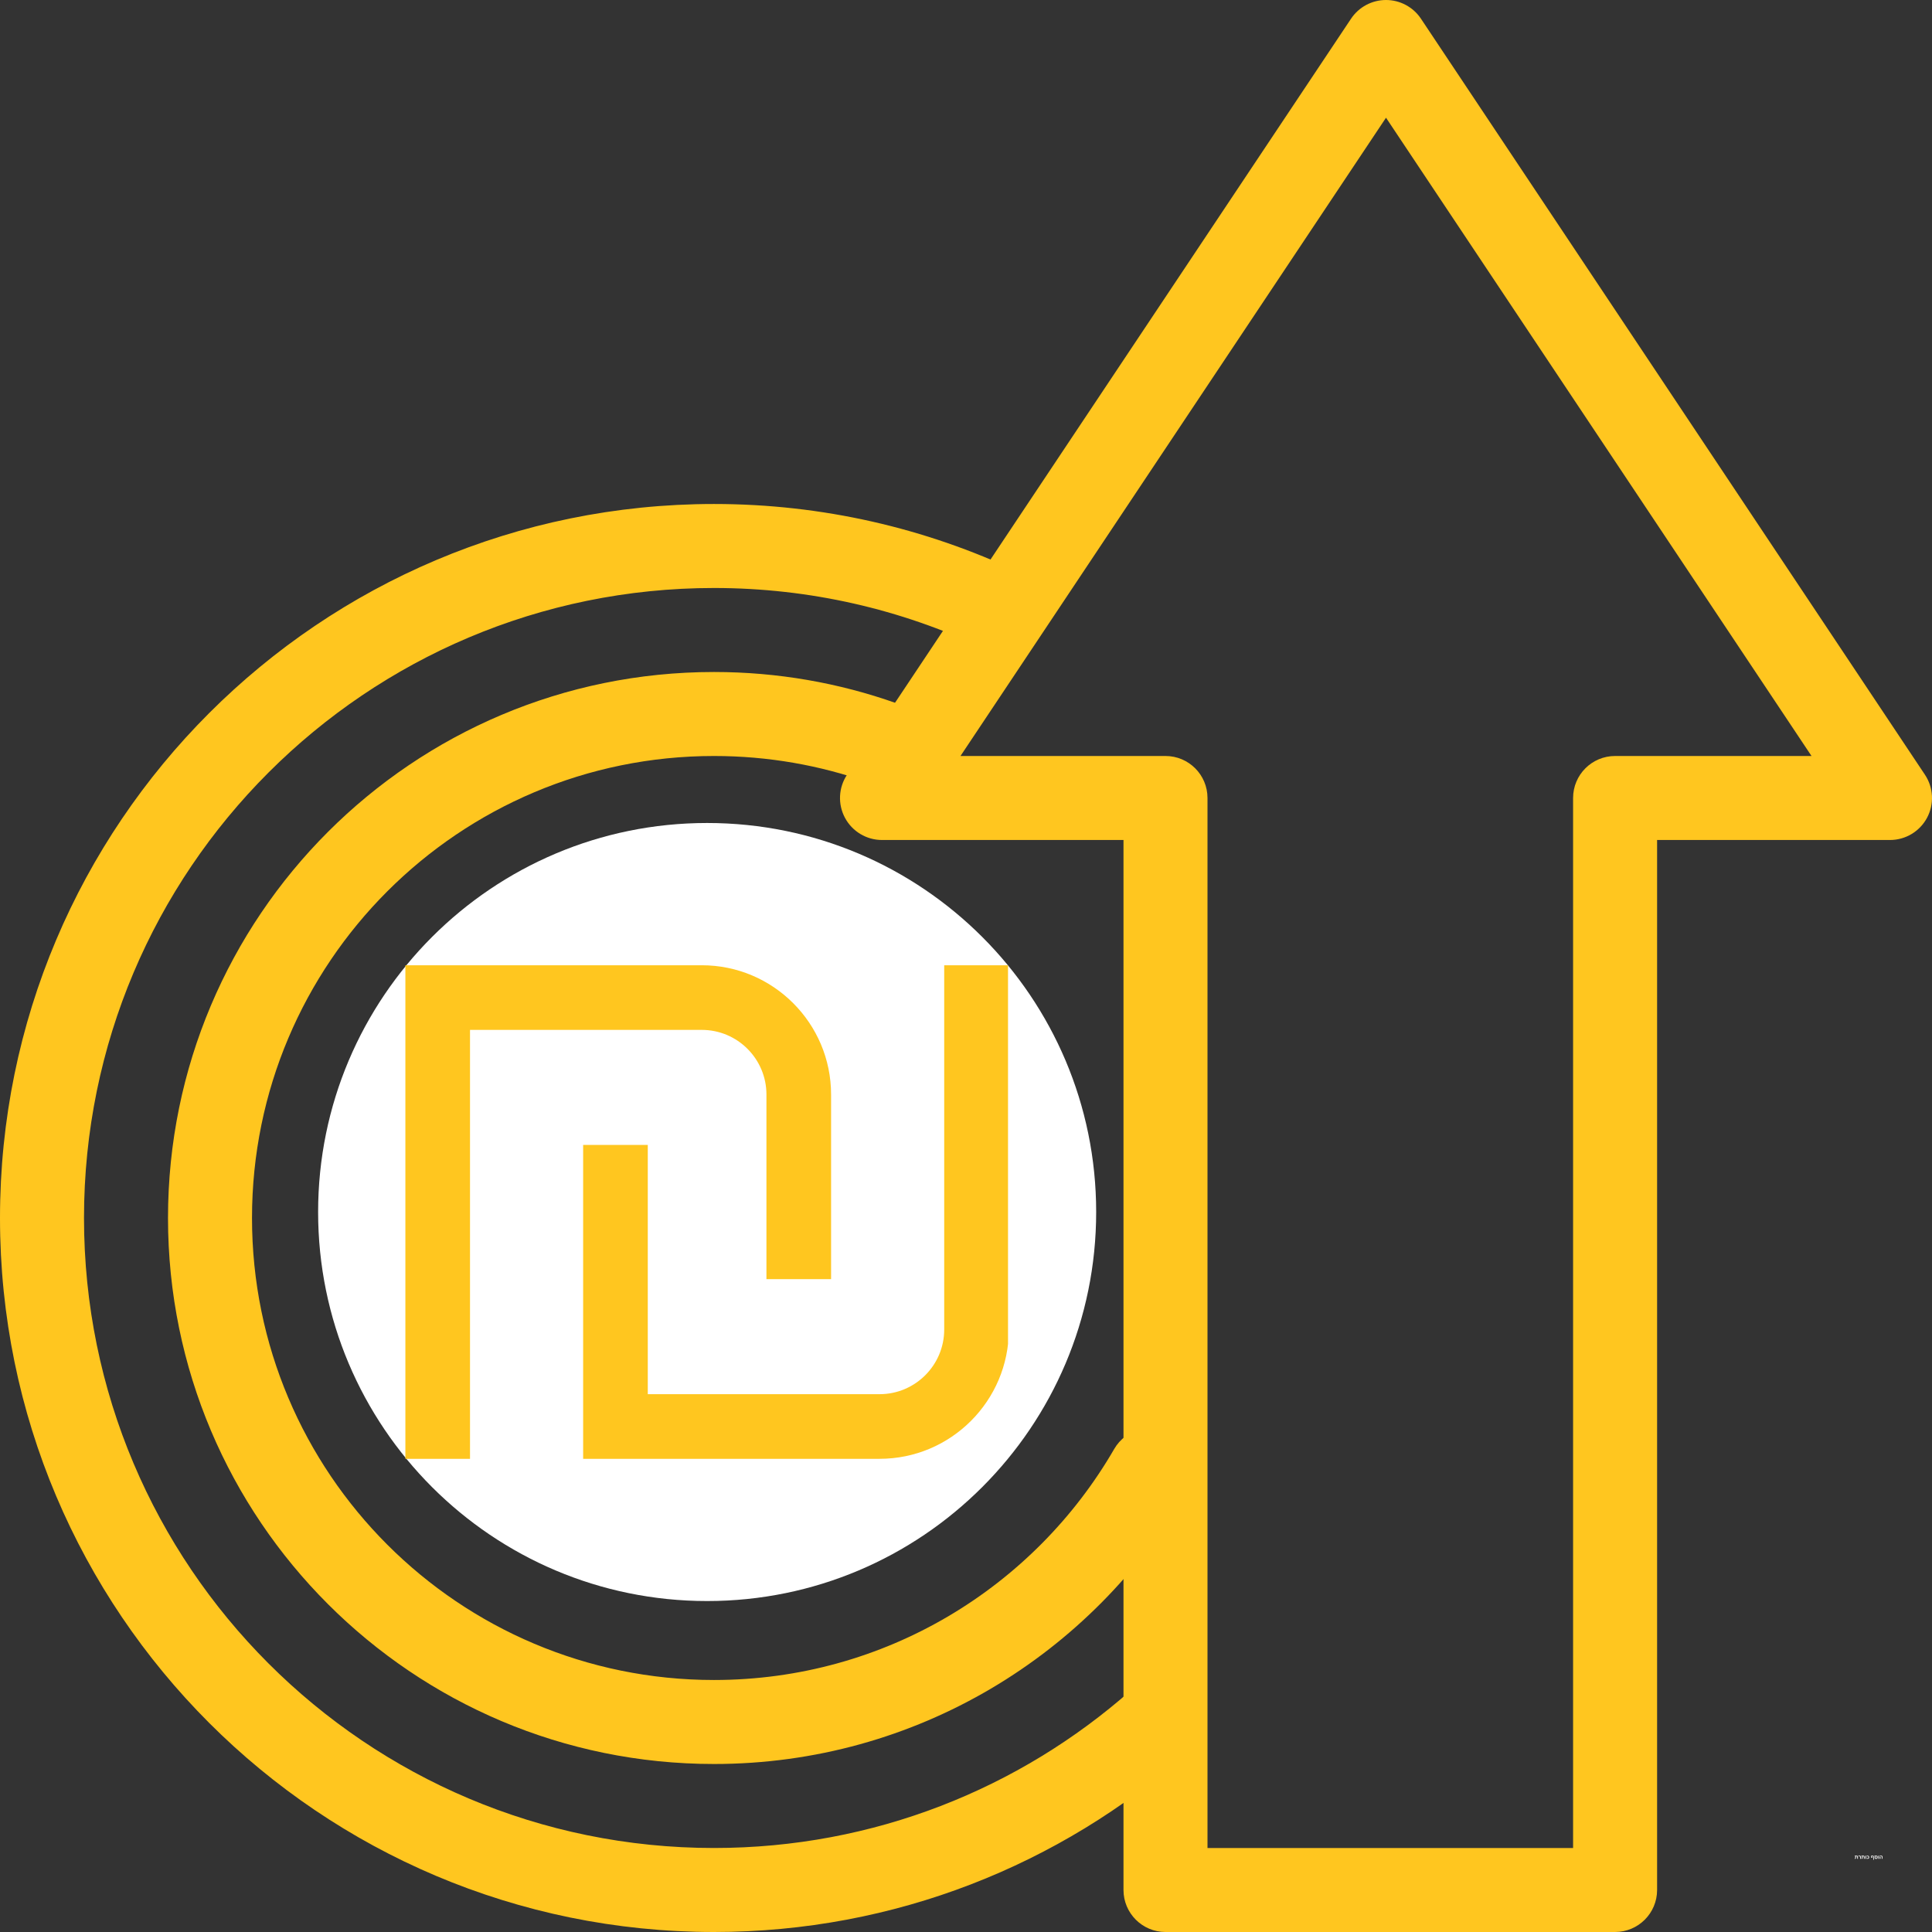
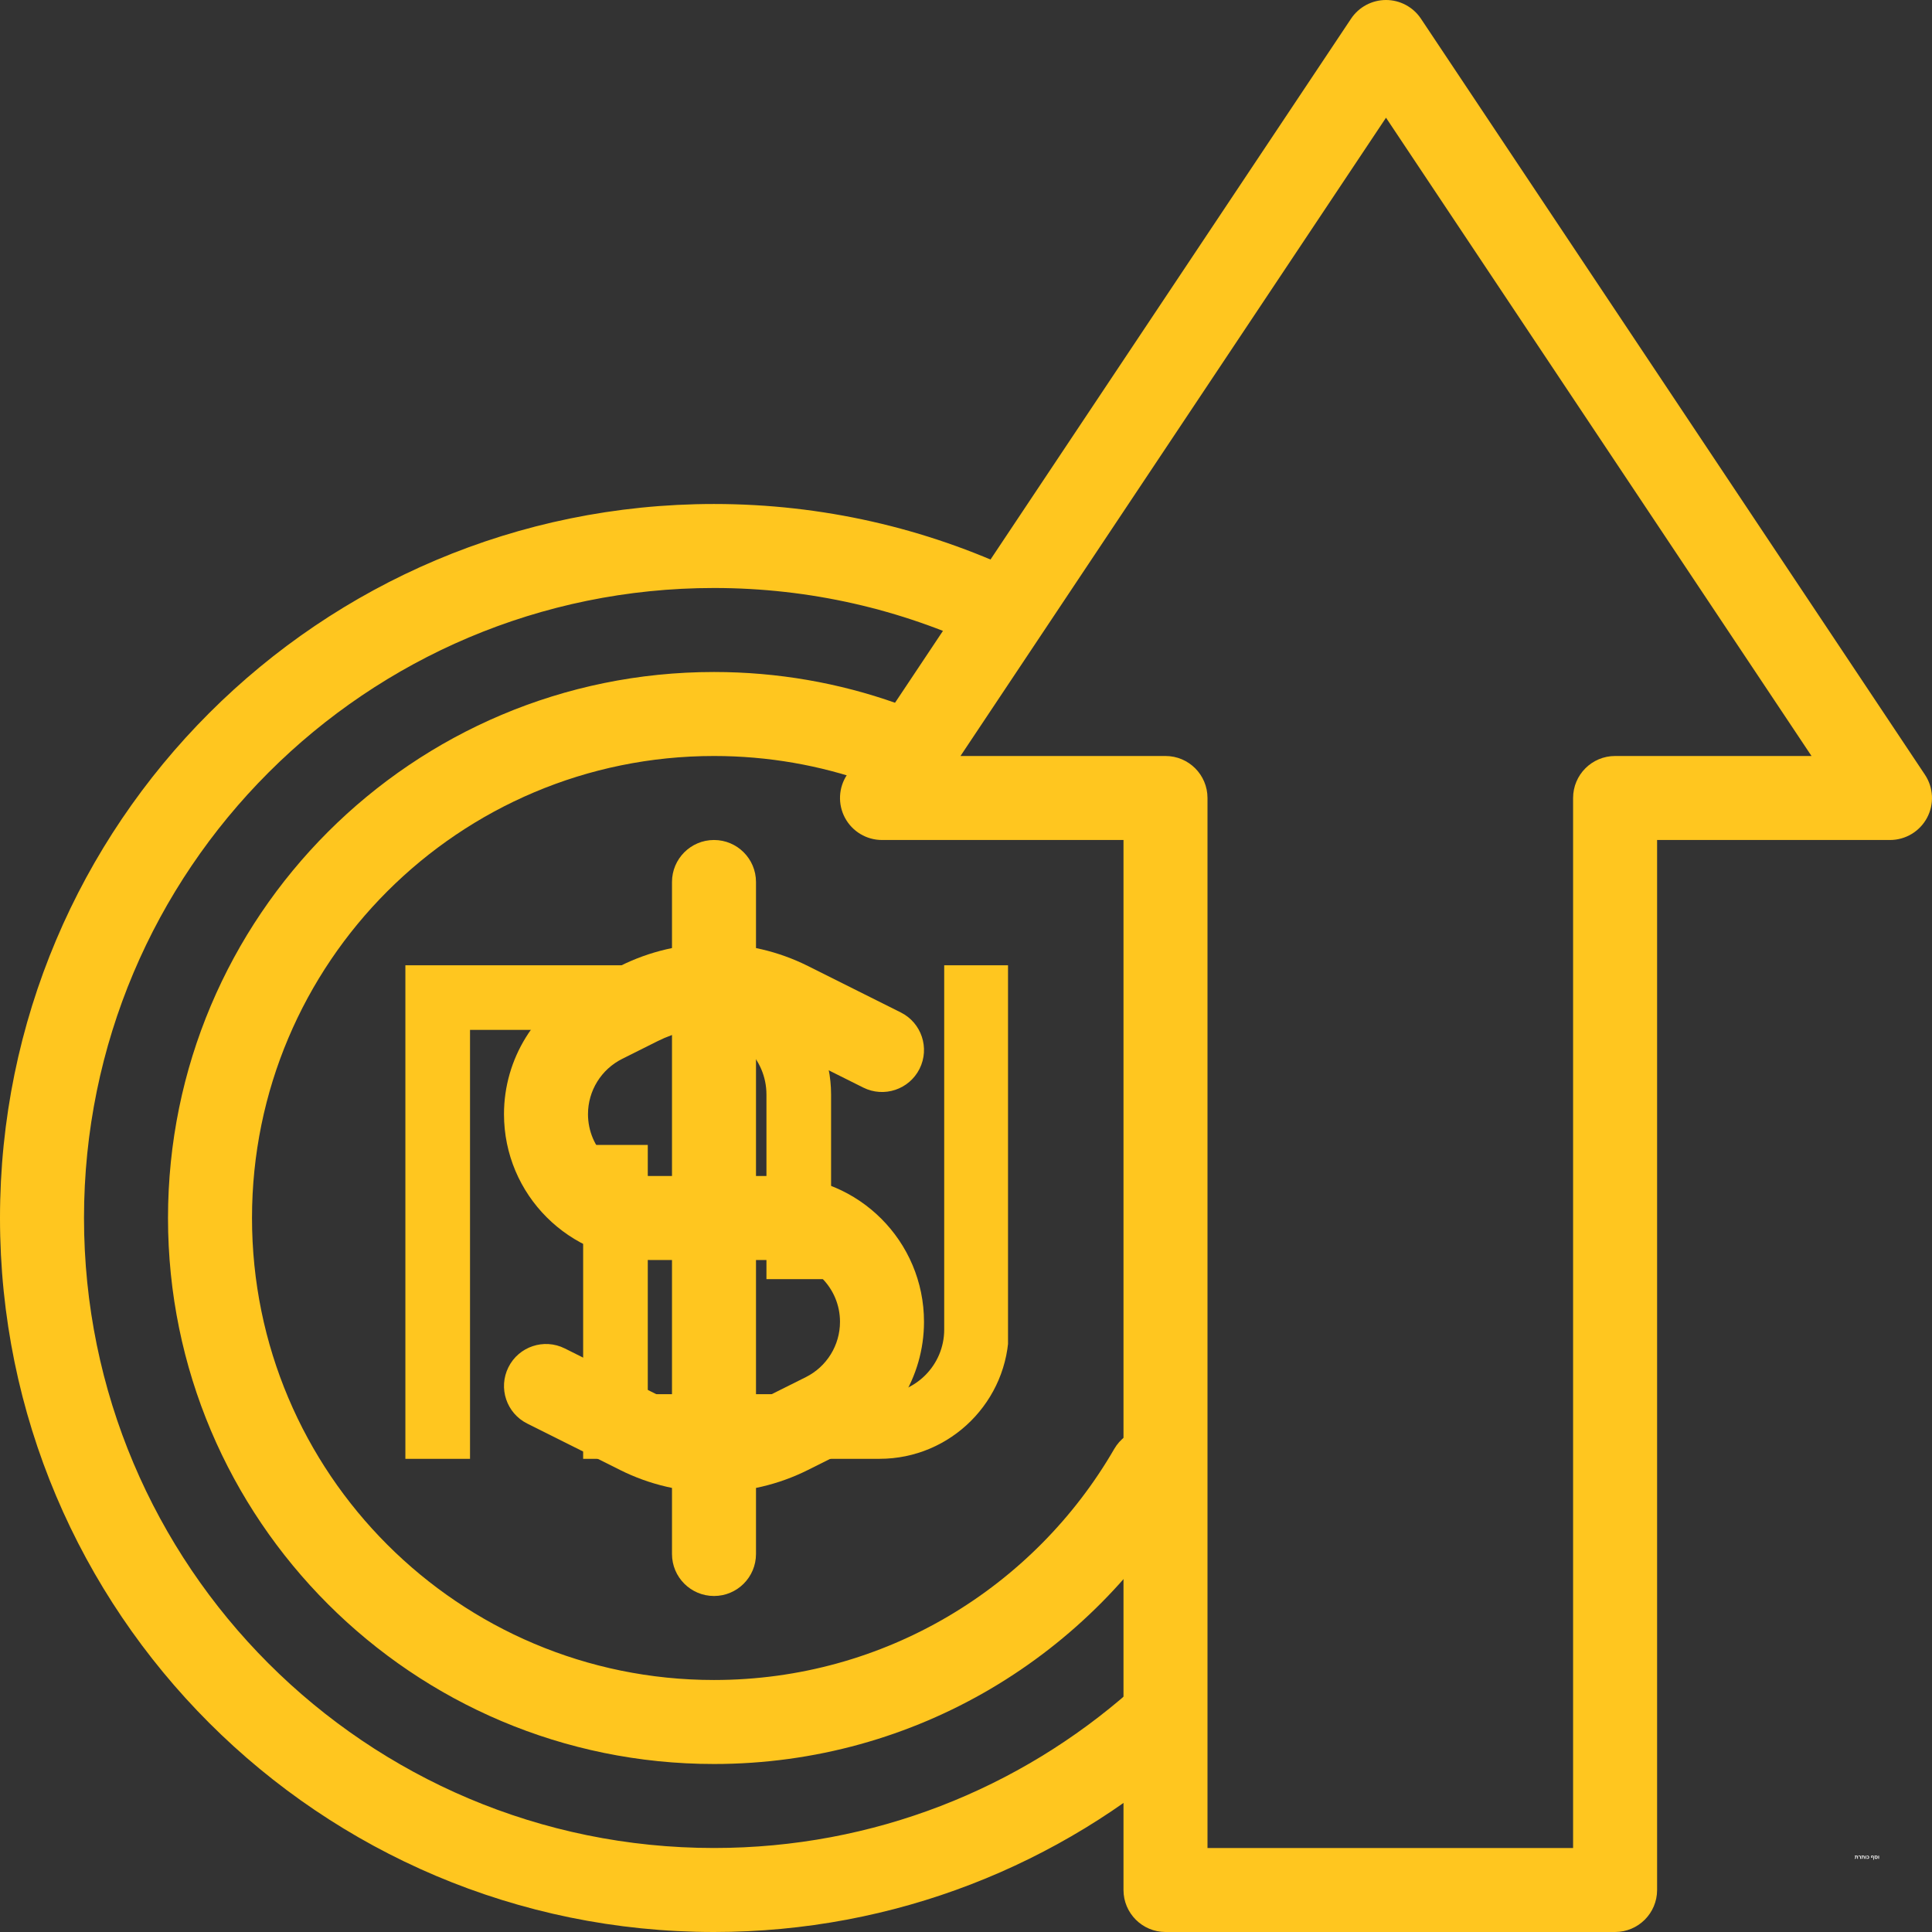
<svg xmlns="http://www.w3.org/2000/svg" width="500" viewBox="0 0 375 375" height="500" preserveAspectRatio="xMidYMid meet">
  <rect x="0" y="0" width="375" height="375" fill="#333333" stroke="none" />
  <defs>
    <g />
    <clipPath id="10a37740d7">
      <path d="M 61.746 159.742 L 212.766 159.742 L 212.766 310.762 L 61.746 310.762 Z M 61.746 159.742 " clip-rule="nonzero" />
    </clipPath>
    <clipPath id="aae17b9215">
-       <path d="M 137.254 159.742 C 95.551 159.742 61.746 193.551 61.746 235.254 C 61.746 276.957 95.551 310.762 137.254 310.762 C 178.957 310.762 212.766 276.957 212.766 235.254 C 212.766 193.551 178.957 159.742 137.254 159.742 Z M 137.254 159.742 " clip-rule="nonzero" />
-     </clipPath>
+       </clipPath>
    <clipPath id="105e7428c2">
      <path d="M 78.656 187.348 L 162 187.348 L 162 283.348 L 78.656 283.348 Z M 78.656 187.348 " clip-rule="nonzero" />
    </clipPath>
    <clipPath id="8a231fb755">
      <path d="M 113 187.348 L 195.656 187.348 L 195.656 283.348 L 113 283.348 Z M 113 187.348 " clip-rule="nonzero" />
    </clipPath>
  </defs>
  <path fill="#ffc61f" d="M 138.586 114.129 C 71.051 114.129 16.305 168.879 16.305 236.414 C 16.305 303.945 71.051 358.695 138.586 358.695 C 169.605 358.695 197.91 347.156 219.469 328.125 C 222.844 325.148 227.996 325.469 230.977 328.844 C 233.957 332.219 233.637 337.371 230.258 340.352 C 205.832 361.91 173.73 375 138.586 375 C 62.047 375 0 312.953 0 236.414 C 0 159.875 62.047 97.824 138.586 97.824 C 159.691 97.824 179.719 102.551 197.645 111.004 C 201.715 112.926 203.457 117.785 201.539 121.855 C 199.617 125.93 194.762 127.672 190.688 125.75 C 174.891 118.301 157.238 114.129 138.586 114.129 Z M 138.586 114.129 " fill-opacity="1" fill-rule="evenodd" />
  <path fill="#ffc61f" d="M 138.586 146.738 C 89.062 146.738 48.914 186.887 48.914 236.414 C 48.914 285.938 89.062 326.086 138.586 326.086 C 171.77 326.086 200.754 308.07 216.27 281.242 C 218.523 277.348 223.512 276.016 227.406 278.27 C 231.305 280.523 232.637 285.512 230.383 289.41 C 212.07 321.062 177.824 342.391 138.586 342.391 C 80.059 342.391 32.609 294.945 32.609 236.414 C 32.609 177.883 80.059 130.434 138.586 130.434 C 150.961 130.434 162.852 132.559 173.91 136.469 C 178.156 137.969 180.383 142.625 178.883 146.871 C 177.383 151.113 172.723 153.34 168.48 151.84 C 159.141 148.539 149.082 146.738 138.586 146.738 Z M 138.586 146.738 " fill-opacity="1" fill-rule="evenodd" />
  <path fill="#ffc61f" d="M 120.359 187.5 C 131.832 181.762 145.34 181.762 156.816 187.5 L 174.84 196.512 C 178.867 198.527 180.5 203.422 178.488 207.449 C 176.473 211.477 171.578 213.109 167.551 211.094 L 149.523 202.082 C 142.641 198.641 134.535 198.641 127.648 202.082 L 120.766 205.527 C 116.699 207.559 114.129 211.715 114.129 216.258 C 114.129 222.887 119.504 228.262 126.133 228.262 L 151.043 228.262 C 166.676 228.262 179.348 240.934 179.348 256.566 C 179.348 267.285 173.289 277.09 163.699 281.883 L 156.816 285.324 C 145.34 291.062 131.832 291.062 120.359 285.324 L 102.332 276.312 C 98.305 274.301 96.672 269.402 98.688 265.375 C 100.699 261.348 105.598 259.719 109.625 261.73 L 127.648 270.742 C 134.535 274.184 142.641 274.184 149.523 270.742 L 156.41 267.301 C 160.477 265.266 163.043 261.113 163.043 256.566 C 163.043 249.938 157.668 244.566 151.043 244.566 L 126.133 244.566 C 110.5 244.566 97.824 231.891 97.824 216.258 C 97.824 205.539 103.883 195.738 113.473 190.941 Z M 120.359 187.5 " fill-opacity="1" fill-rule="evenodd" />
  <path fill="#ffc61f" d="M 138.586 163.043 C 143.09 163.043 146.738 166.695 146.738 171.195 L 146.738 301.629 C 146.738 306.133 143.09 309.781 138.586 309.781 C 134.086 309.781 130.434 306.133 130.434 301.629 L 130.434 171.195 C 130.434 166.695 134.086 163.043 138.586 163.043 Z M 138.586 163.043 " fill-opacity="1" fill-rule="evenodd" />
  <path fill="#ffc61f" d="M 269.023 0 C 271.746 0 274.293 1.363 275.805 3.629 L 373.629 150.371 C 375.297 152.871 375.453 156.086 374.035 158.738 C 372.617 161.387 369.855 163.043 366.848 163.043 L 321.641 163.043 L 321.641 366.848 C 321.641 371.348 317.988 375 313.488 375 L 226.223 375 C 221.723 375 218.07 371.348 218.07 366.848 L 218.07 163.043 L 171.195 163.043 C 168.188 163.043 165.426 161.387 164.008 158.738 C 162.59 156.086 162.746 152.871 164.414 150.371 L 262.238 3.629 C 263.75 1.363 266.297 0 269.023 0 Z M 186.43 146.738 L 226.223 146.738 C 230.723 146.738 234.375 150.391 234.375 154.891 L 234.375 358.695 L 305.336 358.695 L 305.336 154.891 C 305.336 150.391 308.984 146.738 313.488 146.738 L 351.613 146.738 L 269.023 22.848 Z M 186.43 146.738 " fill-opacity="1" fill-rule="evenodd" />
  <g clip-path="url(#10a37740d7)">
    <g clip-path="url(#aae17b9215)">
      <path fill="#ffffff" d="M 61.746 159.742 L 212.766 159.742 L 212.766 310.762 L 61.746 310.762 Z M 61.746 159.742 " fill-opacity="1" fill-rule="nonzero" />
    </g>
  </g>
  <g clip-path="url(#105e7428c2)">
    <path fill="#ffc61f" d="M 148.766 212.449 L 148.766 248.277 L 161.312 248.277 L 161.312 212.449 C 161.312 198.609 150.059 187.355 136.223 187.355 L 78.684 187.355 L 78.684 283.156 L 91.23 283.156 L 91.23 199.902 L 136.223 199.902 C 143.141 199.902 148.766 205.531 148.766 212.449 " fill-opacity="1" fill-rule="nonzero" />
  </g>
  <g clip-path="url(#8a231fb755)">
    <path fill="#ffc61f" d="M 183.27 187.355 L 183.27 258.066 C 183.27 264.984 177.641 270.609 170.723 270.609 L 125.734 270.609 L 125.734 222.234 L 113.188 222.234 L 113.188 283.156 L 170.723 283.156 C 184.559 283.156 195.816 271.902 195.816 258.066 L 195.816 187.355 L 183.27 187.355 " fill-opacity="1" fill-rule="nonzero" />
  </g>
  <g fill="#ffffff" fill-opacity="1">
    <g transform="translate(359.982, 360.794)">
      <g>
        <path d="M 0.125 -0.484 L 0.031 -0.484 L 0.031 -0.609 L 0.375 -0.609 C 0.469 -0.609 0.535 -0.586 0.578 -0.547 C 0.617 -0.504 0.641 -0.438 0.641 -0.344 L 0.641 0 L 0.5 0 L 0.5 -0.344 C 0.5 -0.395 0.488 -0.43 0.469 -0.453 C 0.445 -0.473 0.414 -0.484 0.375 -0.484 L 0.266 -0.484 L 0.266 -0.234 C 0.266 -0.172 0.254 -0.125 0.234 -0.094 C 0.223 -0.062 0.203 -0.035 0.172 -0.016 C 0.148 -0.004 0.113 0 0.062 0 L 0.031 0 L 0.031 -0.125 C 0.062 -0.125 0.082 -0.125 0.094 -0.125 C 0.102 -0.133 0.109 -0.148 0.109 -0.172 C 0.117 -0.191 0.125 -0.219 0.125 -0.25 Z M 0.125 -0.484 " />
      </g>
    </g>
    <g transform="translate(360.7, 360.794)">
      <g>
        <path d="M 0.5 0 L 0.359 0 L 0.359 -0.359 C 0.359 -0.398 0.348 -0.43 0.328 -0.453 C 0.305 -0.473 0.27 -0.484 0.219 -0.484 L 0.016 -0.484 L 0.016 -0.609 L 0.234 -0.609 C 0.328 -0.609 0.395 -0.586 0.438 -0.547 C 0.477 -0.504 0.5 -0.438 0.5 -0.344 Z M 0.5 0 " />
      </g>
    </g>
    <g transform="translate(361.276, 360.794)">
      <g>
        <path d="M 0.125 -0.484 L 0.031 -0.484 L 0.031 -0.609 L 0.375 -0.609 C 0.469 -0.609 0.535 -0.586 0.578 -0.547 C 0.617 -0.504 0.641 -0.438 0.641 -0.344 L 0.641 0 L 0.5 0 L 0.5 -0.344 C 0.5 -0.395 0.488 -0.43 0.469 -0.453 C 0.445 -0.473 0.414 -0.484 0.375 -0.484 L 0.266 -0.484 L 0.266 -0.234 C 0.266 -0.172 0.254 -0.125 0.234 -0.094 C 0.223 -0.062 0.203 -0.035 0.172 -0.016 C 0.148 -0.004 0.113 0 0.062 0 L 0.031 0 L 0.031 -0.125 C 0.062 -0.125 0.082 -0.125 0.094 -0.125 C 0.102 -0.133 0.109 -0.148 0.109 -0.172 C 0.117 -0.191 0.125 -0.219 0.125 -0.25 Z M 0.125 -0.484 " />
      </g>
    </g>
    <g transform="translate(361.994, 360.794)">
      <g>
        <path d="M 0.078 -0.609 L 0.219 -0.609 L 0.219 0 L 0.078 0 Z M 0.078 -0.609 " />
      </g>
    </g>
    <g transform="translate(362.296, 360.794)">
      <g>
        <path d="M 0.5 -0.297 C 0.5 -0.191 0.473 -0.113 0.422 -0.062 C 0.367 -0.02 0.297 0 0.203 0 L 0.047 0 L 0.047 -0.125 L 0.188 -0.125 C 0.25 -0.125 0.289 -0.133 0.312 -0.156 C 0.344 -0.188 0.359 -0.234 0.359 -0.297 L 0.359 -0.312 C 0.359 -0.375 0.344 -0.414 0.312 -0.438 C 0.289 -0.469 0.254 -0.484 0.203 -0.484 L 0.047 -0.484 L 0.047 -0.609 L 0.203 -0.609 C 0.398 -0.609 0.5 -0.508 0.5 -0.312 Z M 0.5 -0.297 " />
      </g>
    </g>
    <g transform="translate(362.849, 360.794)">
      <g />
    </g>
    <g transform="translate(363.127, 360.794)">
      <g>
        <path d="M 0.312 -0.609 C 0.414 -0.609 0.488 -0.586 0.531 -0.547 C 0.57 -0.504 0.594 -0.441 0.594 -0.359 L 0.594 0.188 L 0.469 0.188 L 0.469 -0.328 C 0.469 -0.391 0.457 -0.43 0.438 -0.453 C 0.414 -0.473 0.375 -0.484 0.312 -0.484 L 0.203 -0.484 L 0.203 -0.344 L 0.312 -0.344 L 0.312 -0.219 L 0.062 -0.219 L 0.062 -0.609 Z M 0.312 -0.609 " />
      </g>
    </g>
    <g transform="translate(363.802, 360.794)">
      <g>
        <path d="M 0.062 -0.312 C 0.062 -0.344 0.066 -0.375 0.078 -0.406 C 0.086 -0.438 0.102 -0.461 0.125 -0.484 L 0.031 -0.484 L 0.031 -0.609 L 0.359 -0.609 C 0.461 -0.609 0.535 -0.586 0.578 -0.547 C 0.617 -0.504 0.641 -0.438 0.641 -0.344 L 0.641 -0.312 C 0.641 -0.207 0.613 -0.125 0.562 -0.062 C 0.52 -0.008 0.445 0.016 0.344 0.016 C 0.25 0.016 0.176 -0.008 0.125 -0.062 C 0.082 -0.113 0.062 -0.191 0.062 -0.297 Z M 0.234 -0.484 C 0.211 -0.453 0.203 -0.395 0.203 -0.312 L 0.203 -0.297 C 0.203 -0.172 0.25 -0.109 0.344 -0.109 C 0.406 -0.109 0.445 -0.125 0.469 -0.156 C 0.488 -0.188 0.5 -0.238 0.5 -0.312 L 0.5 -0.344 C 0.5 -0.395 0.488 -0.43 0.469 -0.453 C 0.445 -0.473 0.41 -0.484 0.359 -0.484 Z M 0.234 -0.484 " />
      </g>
    </g>
    <g transform="translate(364.5, 360.794)">
      <g>
        <path d="M 0.078 -0.609 L 0.219 -0.609 L 0.219 0 L 0.078 0 Z M 0.078 -0.609 " />
      </g>
    </g>
    <g transform="translate(364.802, 360.794)">
      <g>
-         <path d="M 0.219 0 L 0.078 0 L 0.078 -0.375 L 0.219 -0.375 Z M 0.594 0 L 0.469 0 L 0.469 -0.359 C 0.469 -0.398 0.457 -0.43 0.438 -0.453 C 0.414 -0.473 0.379 -0.484 0.328 -0.484 L 0.078 -0.484 L 0.078 -0.609 L 0.328 -0.609 C 0.422 -0.609 0.488 -0.586 0.531 -0.547 C 0.57 -0.504 0.594 -0.438 0.594 -0.344 Z M 0.594 0 " />
-       </g>
+         </g>
    </g>
  </g>
</svg>